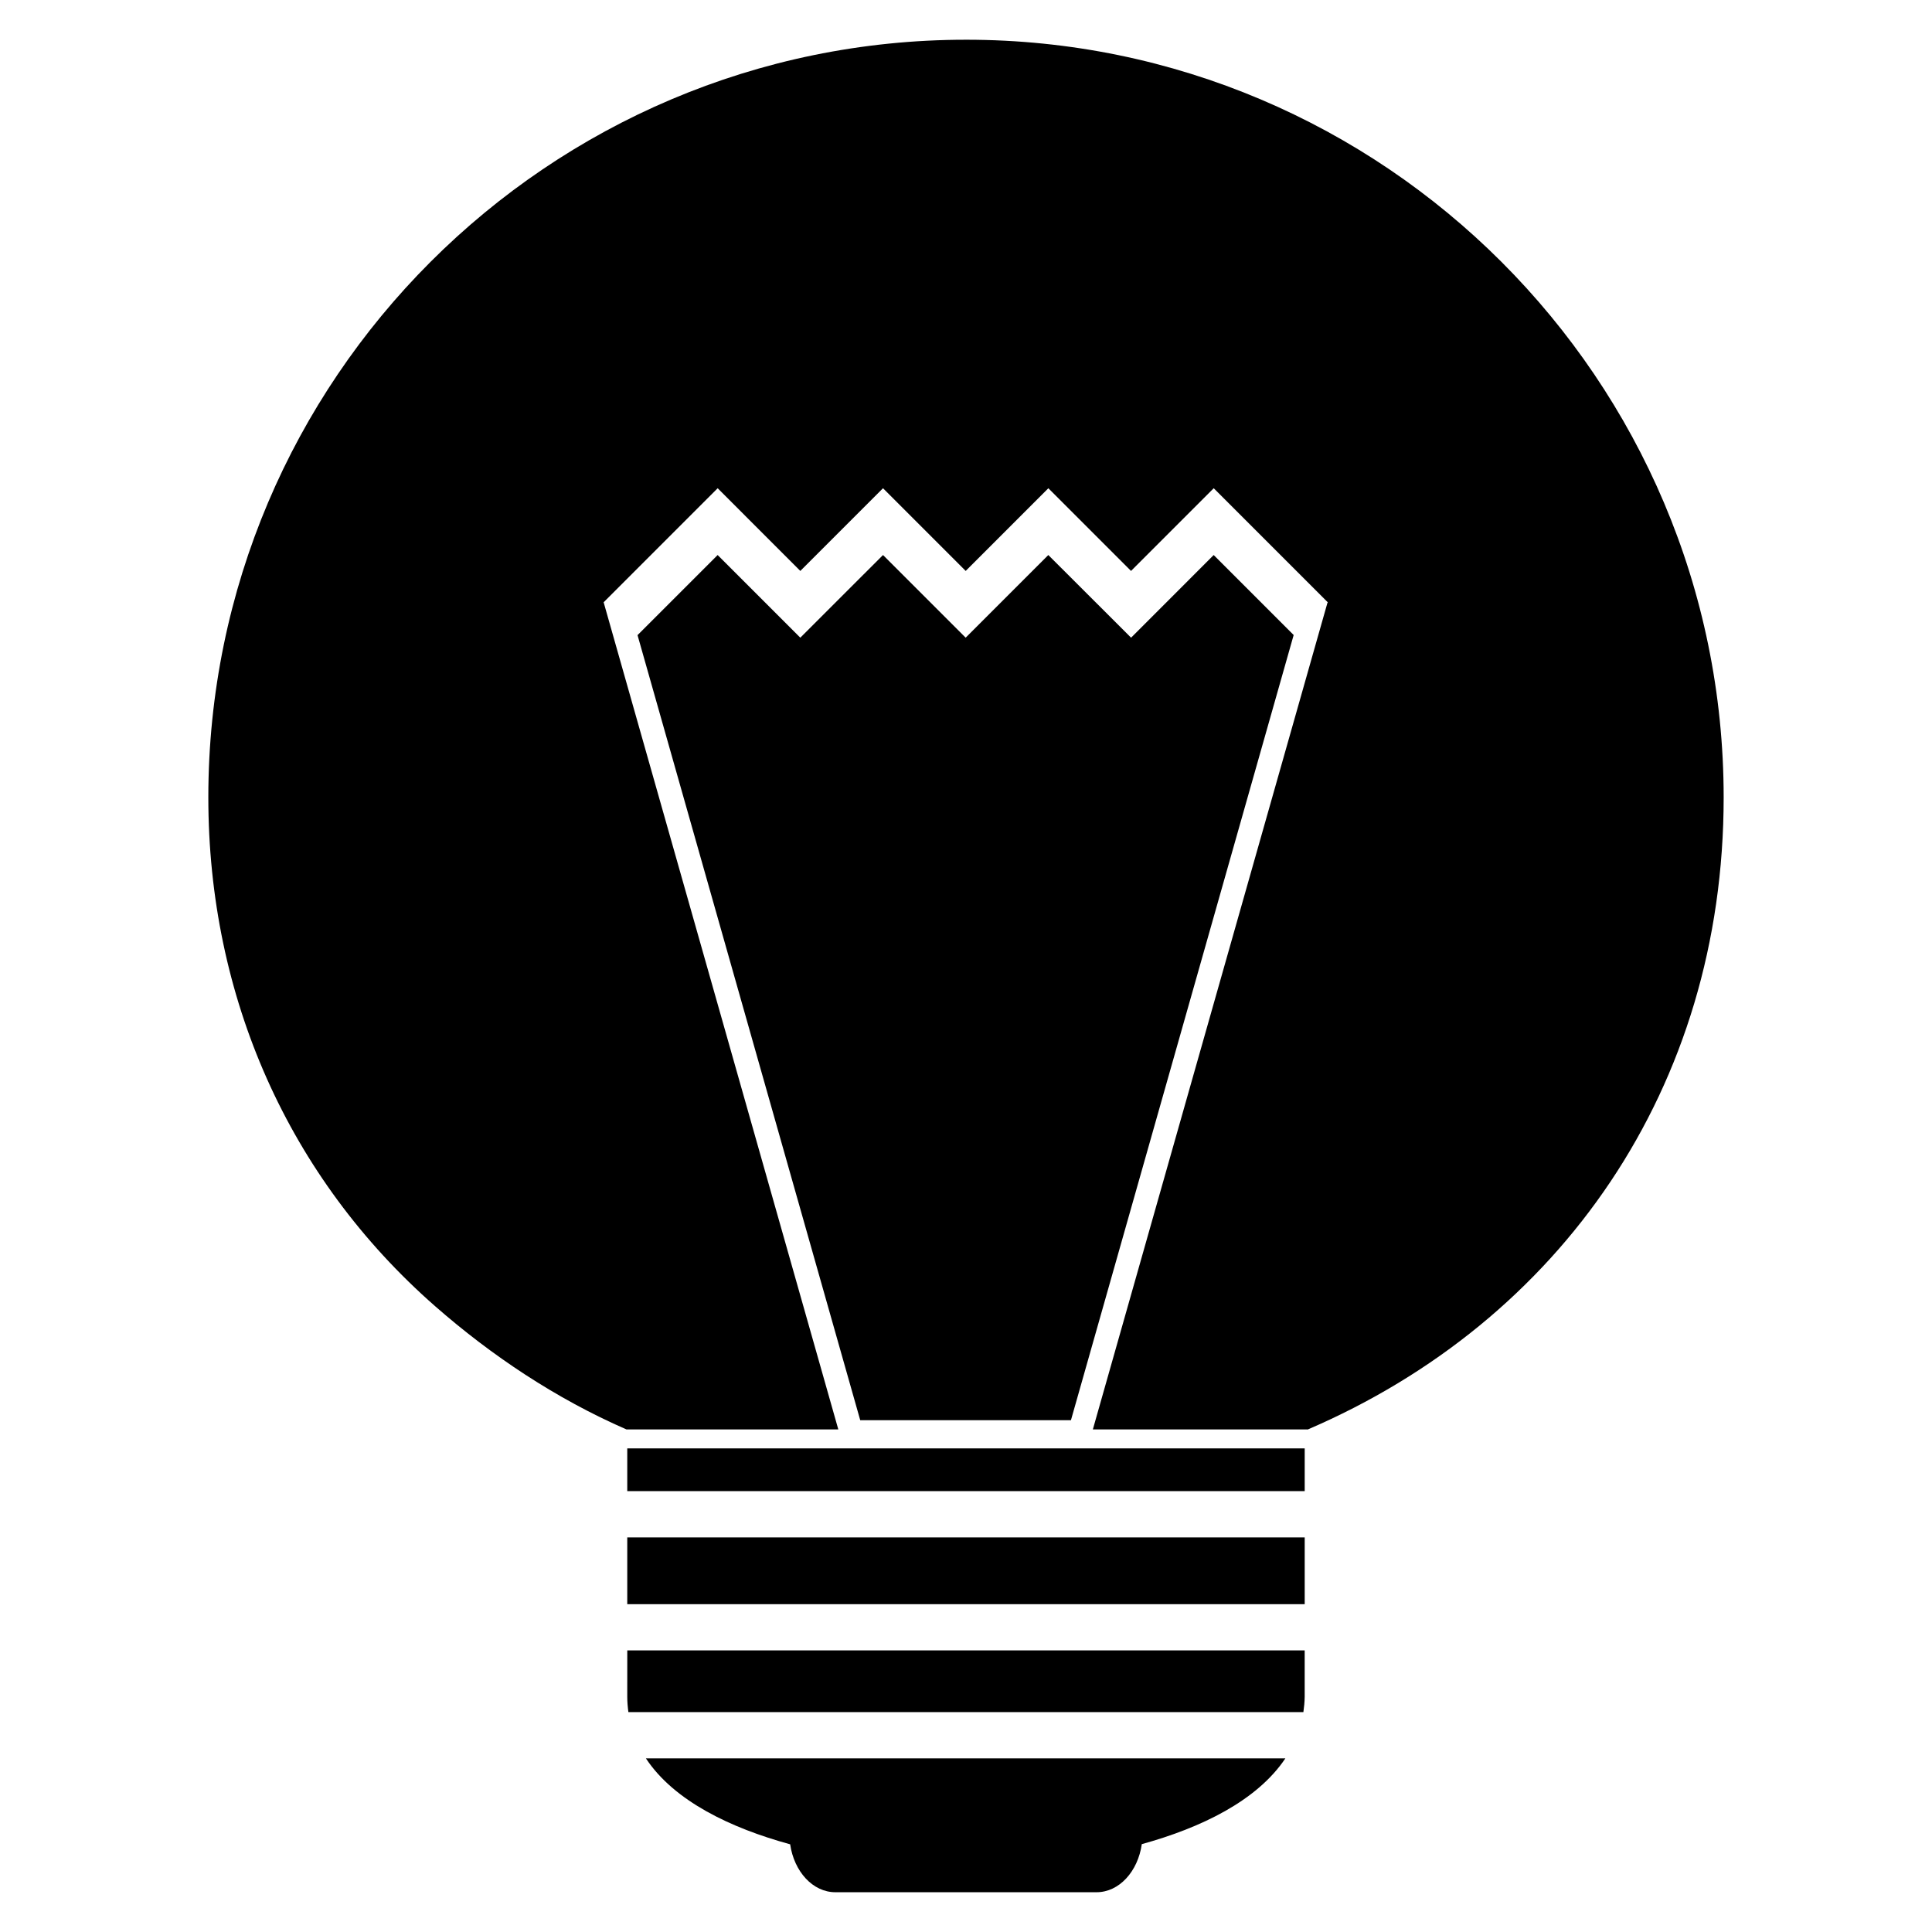
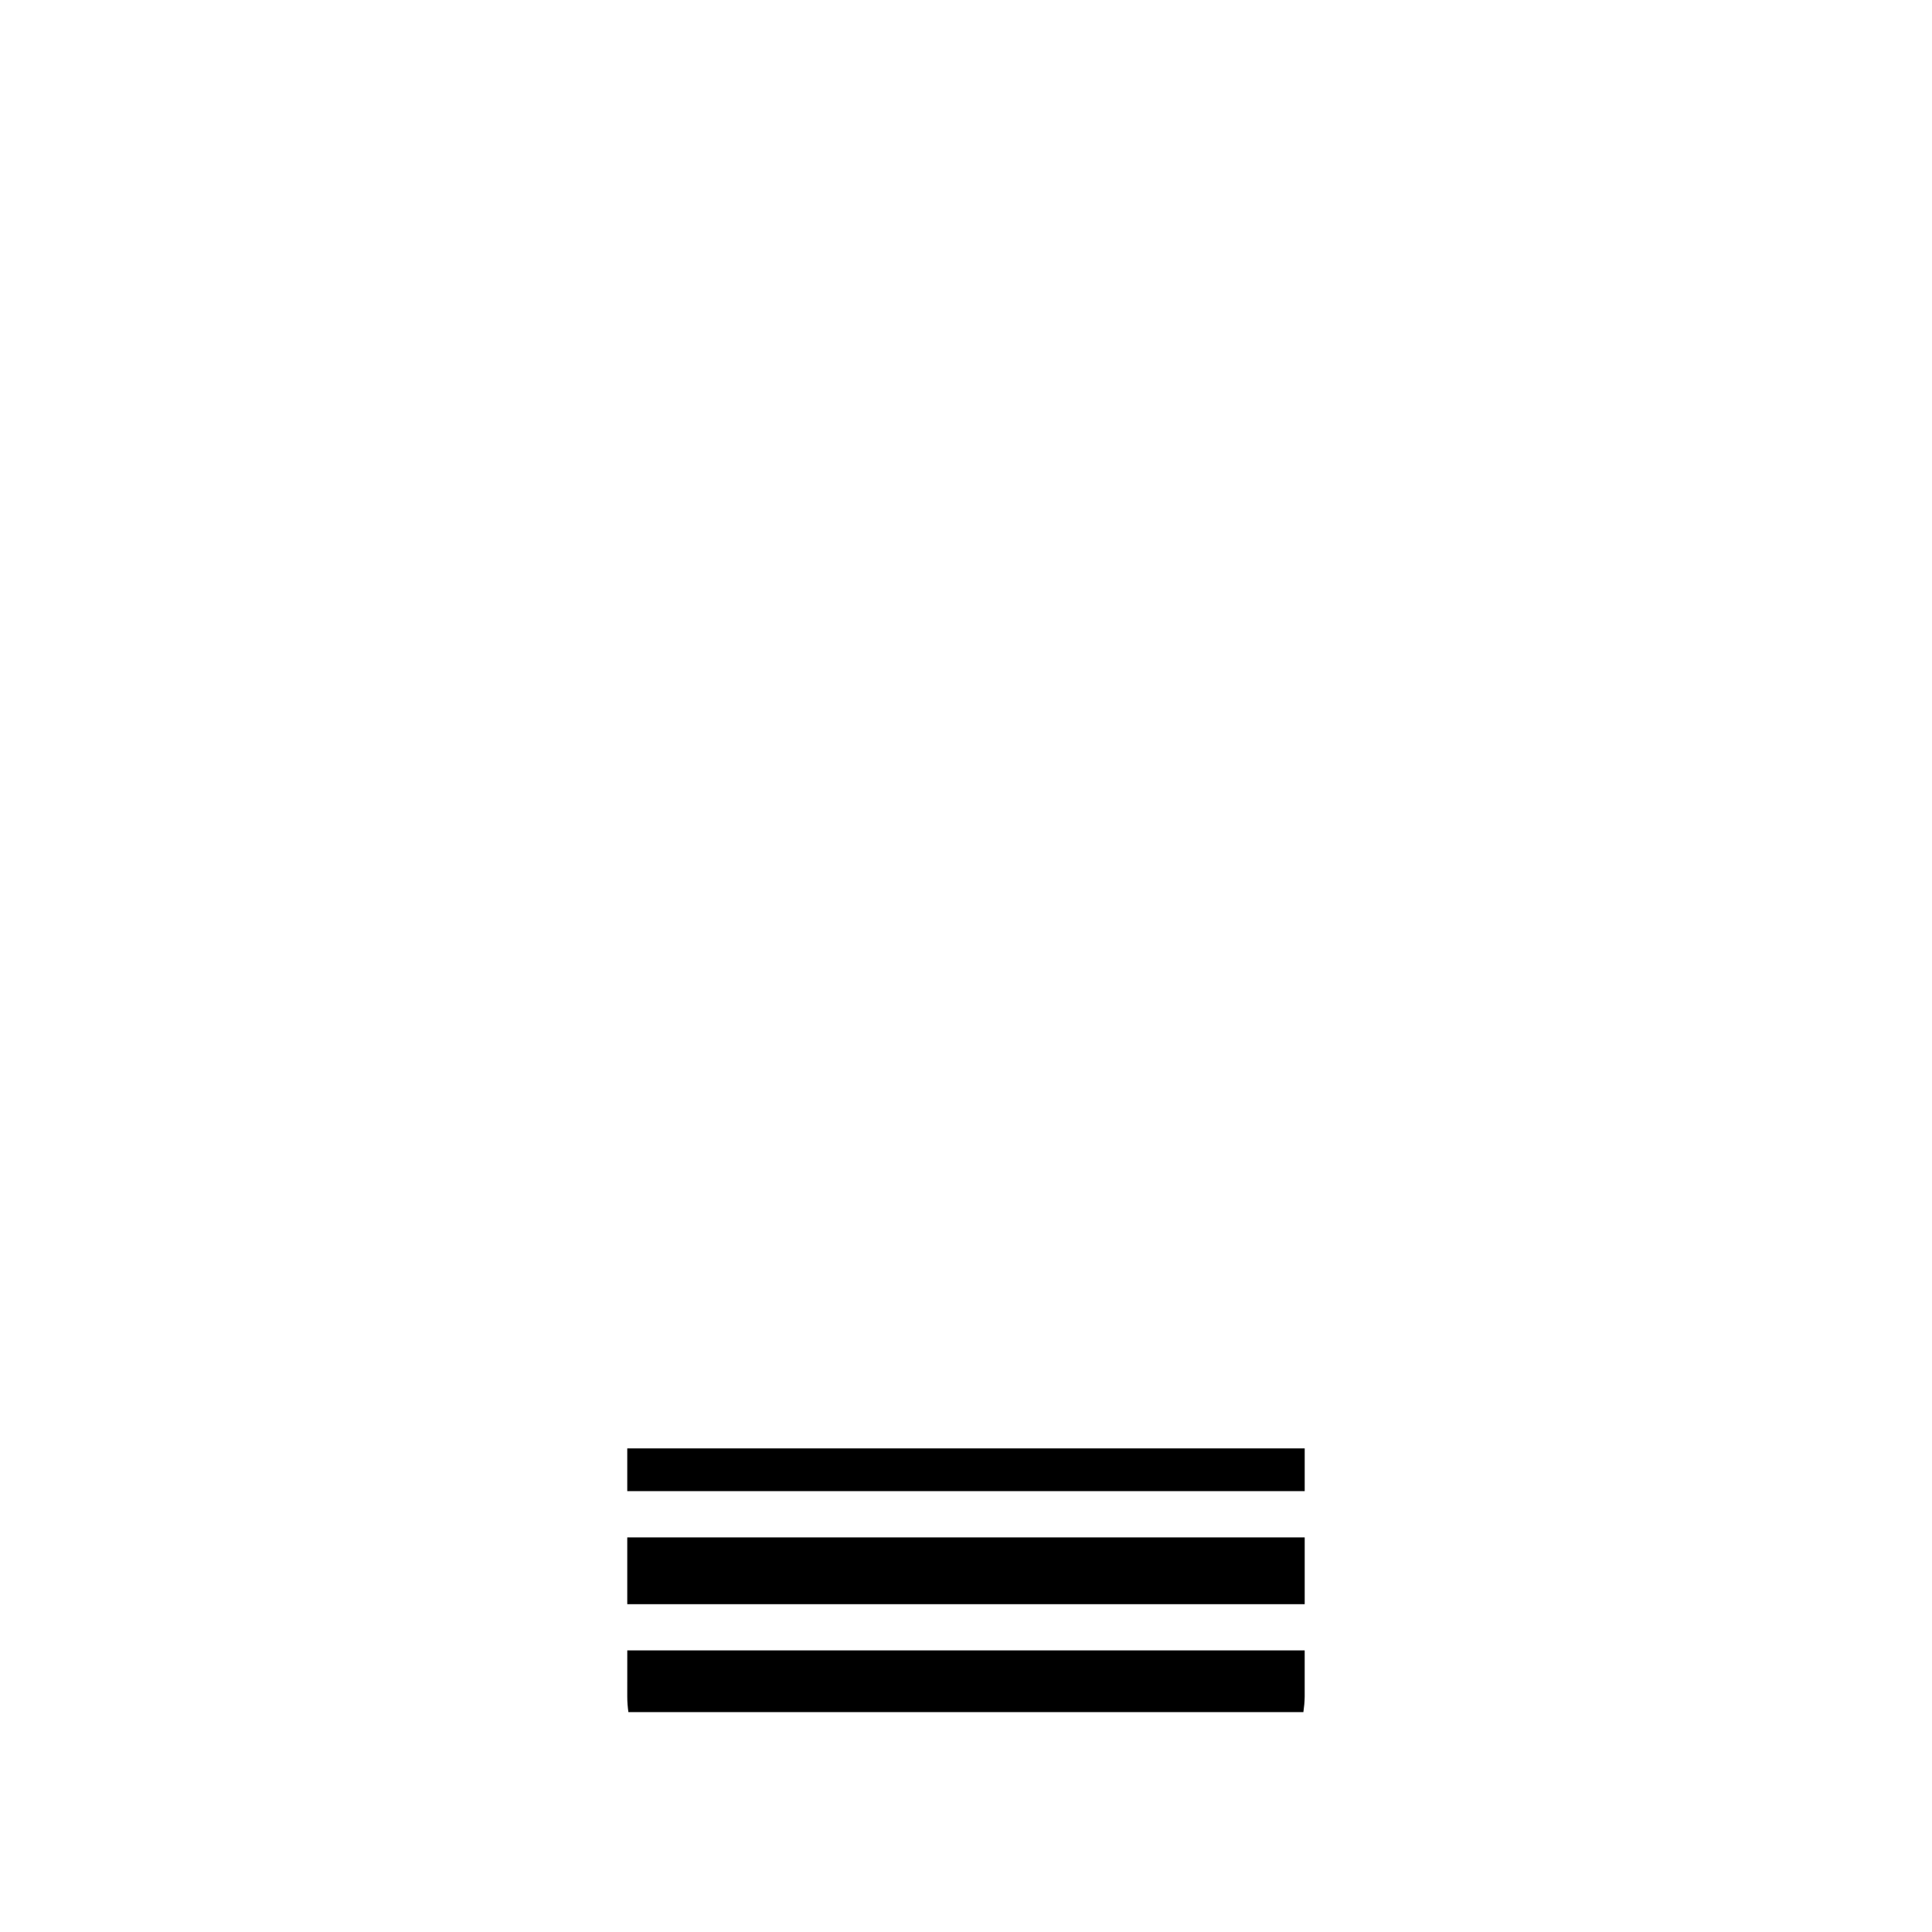
<svg xmlns="http://www.w3.org/2000/svg" fill="#000000" width="800px" height="800px" version="1.1" viewBox="144 144 512 512">
  <g>
    <path d="m310.23 593.64c0 1.406 0.121 2.766 0.301 4.09h178.88c0.191-1.328 0.324-2.684 0.344-4.09v-12.262l-179.52-0.004z" />
    <path d="m310.23 551.43h179.53v17.695h-179.53z" />
-     <path d="m353.4 632.76c1.043 7.227 5.996 12.699 11.98 12.699h69.223c5.992 0 10.957-5.508 11.984-12.742 15.629-4.316 30.516-11.461 38.047-22.73l-169.46 0.004c7.473 11.309 22.48 18.465 38.227 22.77z" />
-     <path d="m400 154.53c-110.72 0-200.79 90.074-200.79 200.79 0 52.969 21.336 100.84 60.074 134.81 14.93 13.09 32.059 24.539 50.719 32.676h56.156l-0.754-2.664-61.406-216.44-0.059-0.059 30.25-30.254 21.906 21.914 21.914-21.914 21.91 21.914 21.906-21.914 21.91 21.914 21.914-21.914 30.25 30.254-0.117 0.121-61.41 216.38-0.754 2.664h56.879v0.051c67.086-28.812 110.29-90.586 110.29-167.54-0.004-110.71-90.066-200.79-200.79-200.79z" />
    <path d="m310.23 527.84h179.53v11.324h-179.53z" />
-     <path d="m465.64 291.09-21.891 21.902-21.934-21.902-21.906 21.902-21.902-21.902-21.918 21.902-21.906-21.902-21.23 21.227 58.953 207.82 0.062 0.227h55.848l0.062-0.227 58.957-207.85z" />
  </g>
</svg>